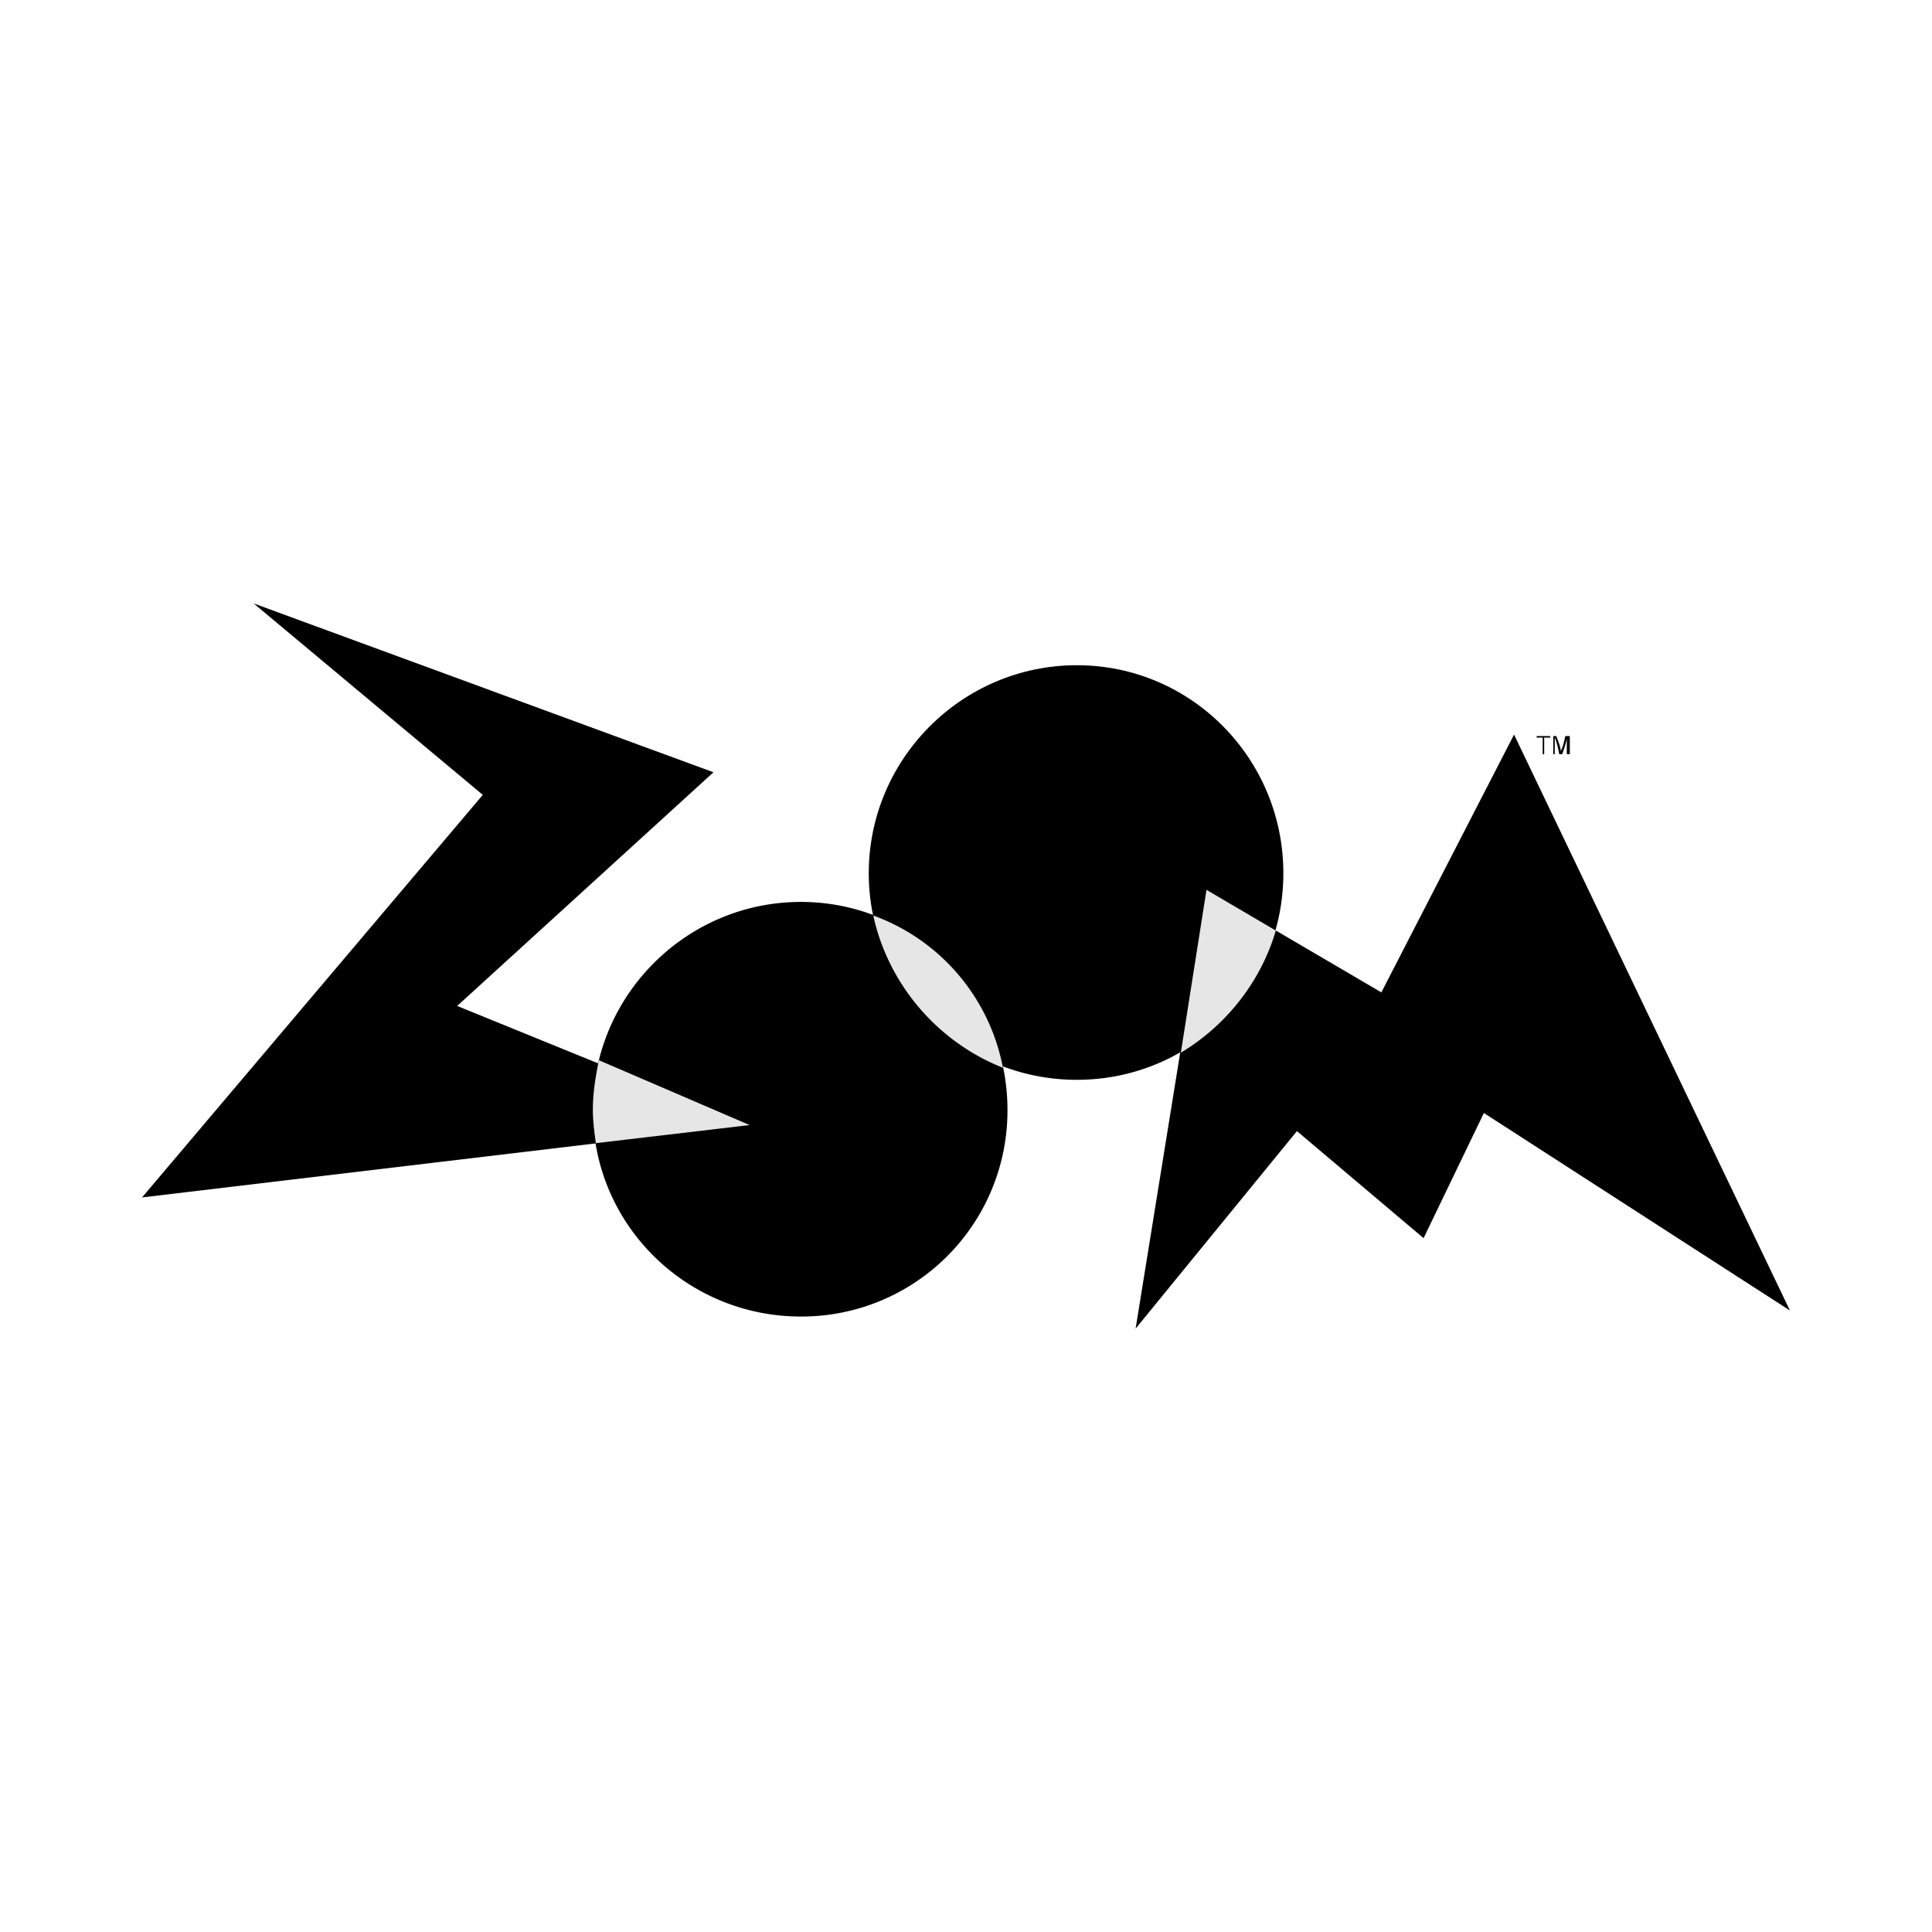
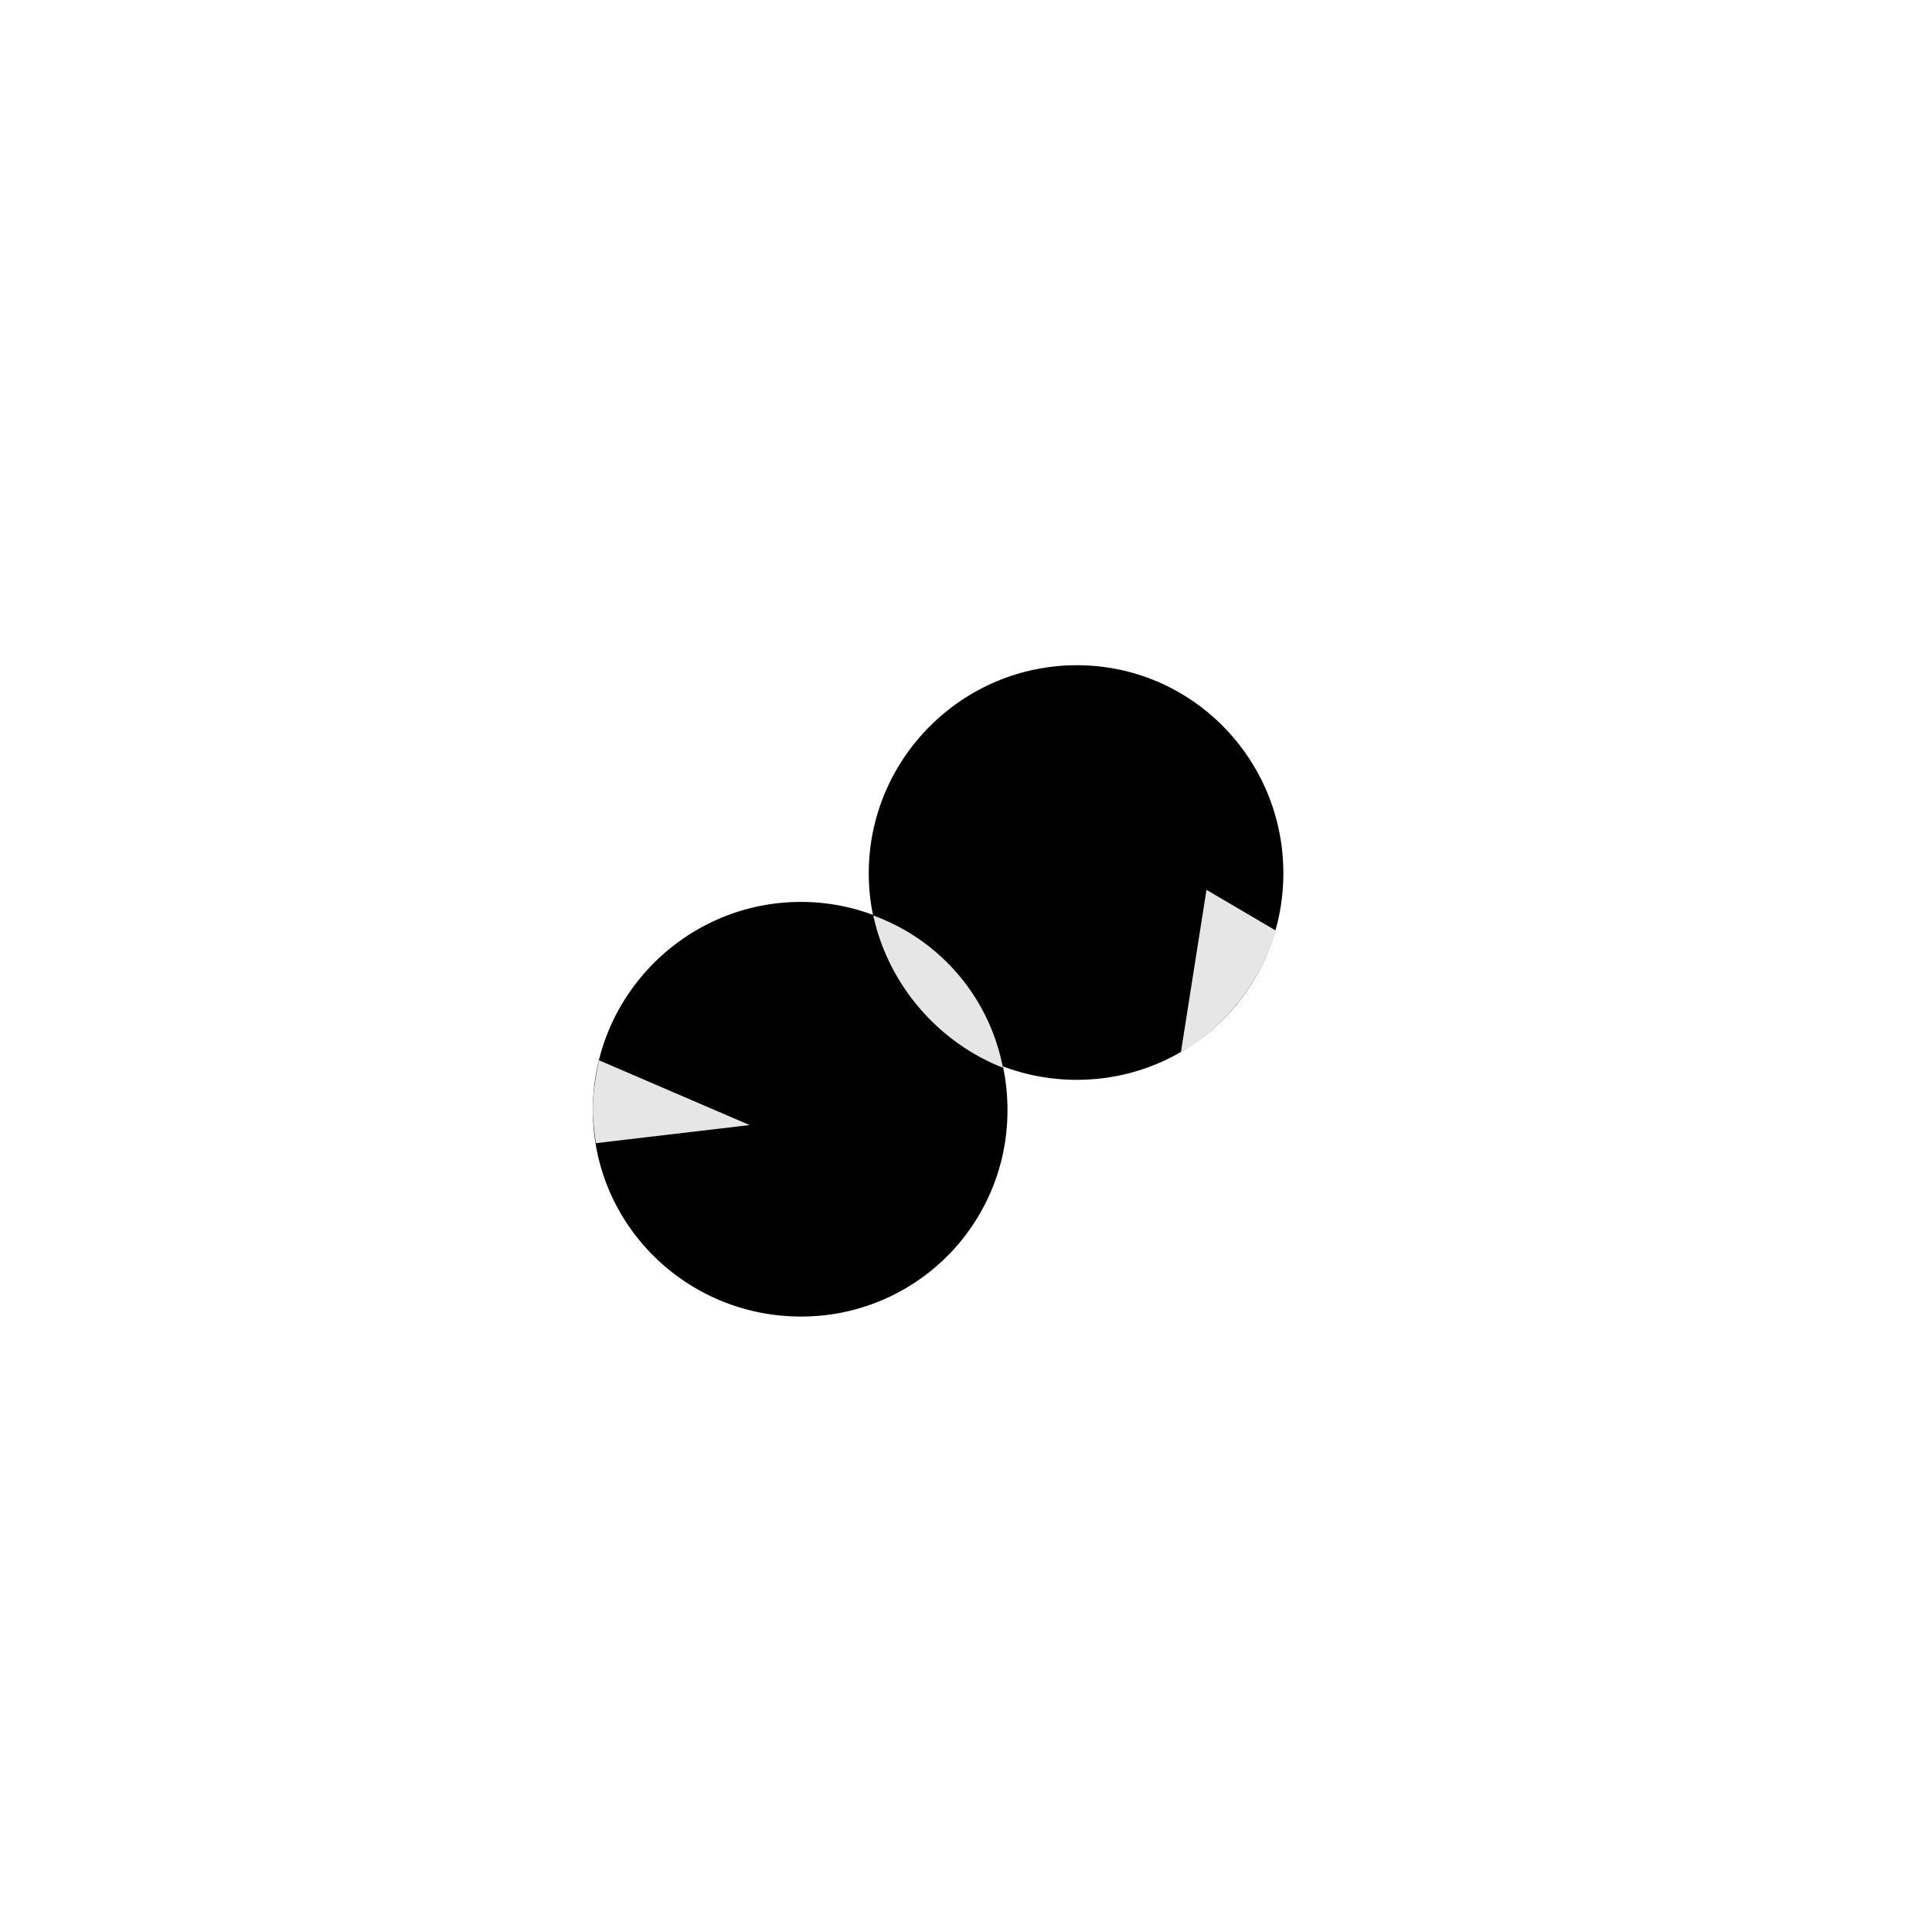
<svg xmlns="http://www.w3.org/2000/svg" width="56" height="56" viewBox="0 0 192.756 192.756">
  <g fill-rule="evenodd" clip-rule="evenodd">
    <path fill="#fff" d="M0 0h192.756v192.756H0V0z" />
-     <path d="M25.304 60.202l45.879 16.847-25.572 23.316 29.181 11.883-60.619 7.219 33.995-40.162-22.864-19.103z" />
    <path d="M59.149 110.744c0-11.434 9.326-20.759 20.758-20.759 11.432 0 20.609 9.326 20.609 20.759a20.544 20.544 0 0 1-20.609 20.607c-11.432.001-20.758-9.175-20.758-20.607z" />
    <path d="M86.676 87.127c0-11.432 9.326-20.758 20.758-20.758s20.607 9.326 20.607 20.758c0 11.431-9.176 20.607-20.607 20.607s-20.758-9.175-20.758-20.607z" />
-     <path d="M113.301 132.555l7.07-43.773 17.447 10.228 13.239-25.721 27.525 57.461-30.535-19.705-6.016 12.484-12.636-10.679-16.094 19.705z" />
    <path d="M59.149 110.744c0-1.807.301-3.461.602-4.965l15.042 6.469-15.343 1.805c-.151-1.053-.301-2.256-.301-3.309zM87.127 91.339a20.19 20.19 0 0 1 12.935 15.192c-6.467-2.556-11.431-8.273-12.935-15.192zM127.289 92.843c-1.504 5.114-4.963 9.477-9.477 12.184l2.559-16.246 6.918 4.062z" fill="#e6e6e7" />
-     <path d="M154.666 73.439h-1.354v.15h.602v1.655h.15v-1.655h.602v-.15zM155.719 74.943c0-.301-.15-.752-.451-1.504h-.301v1.805h.15v-1.655c.15.301.301.903.451 1.655h.301c.301-.903.451-1.354.451-1.655v1.655h.301v-1.805h-.451c-.15.752-.301 1.203-.451 1.504z" />
  </g>
</svg>